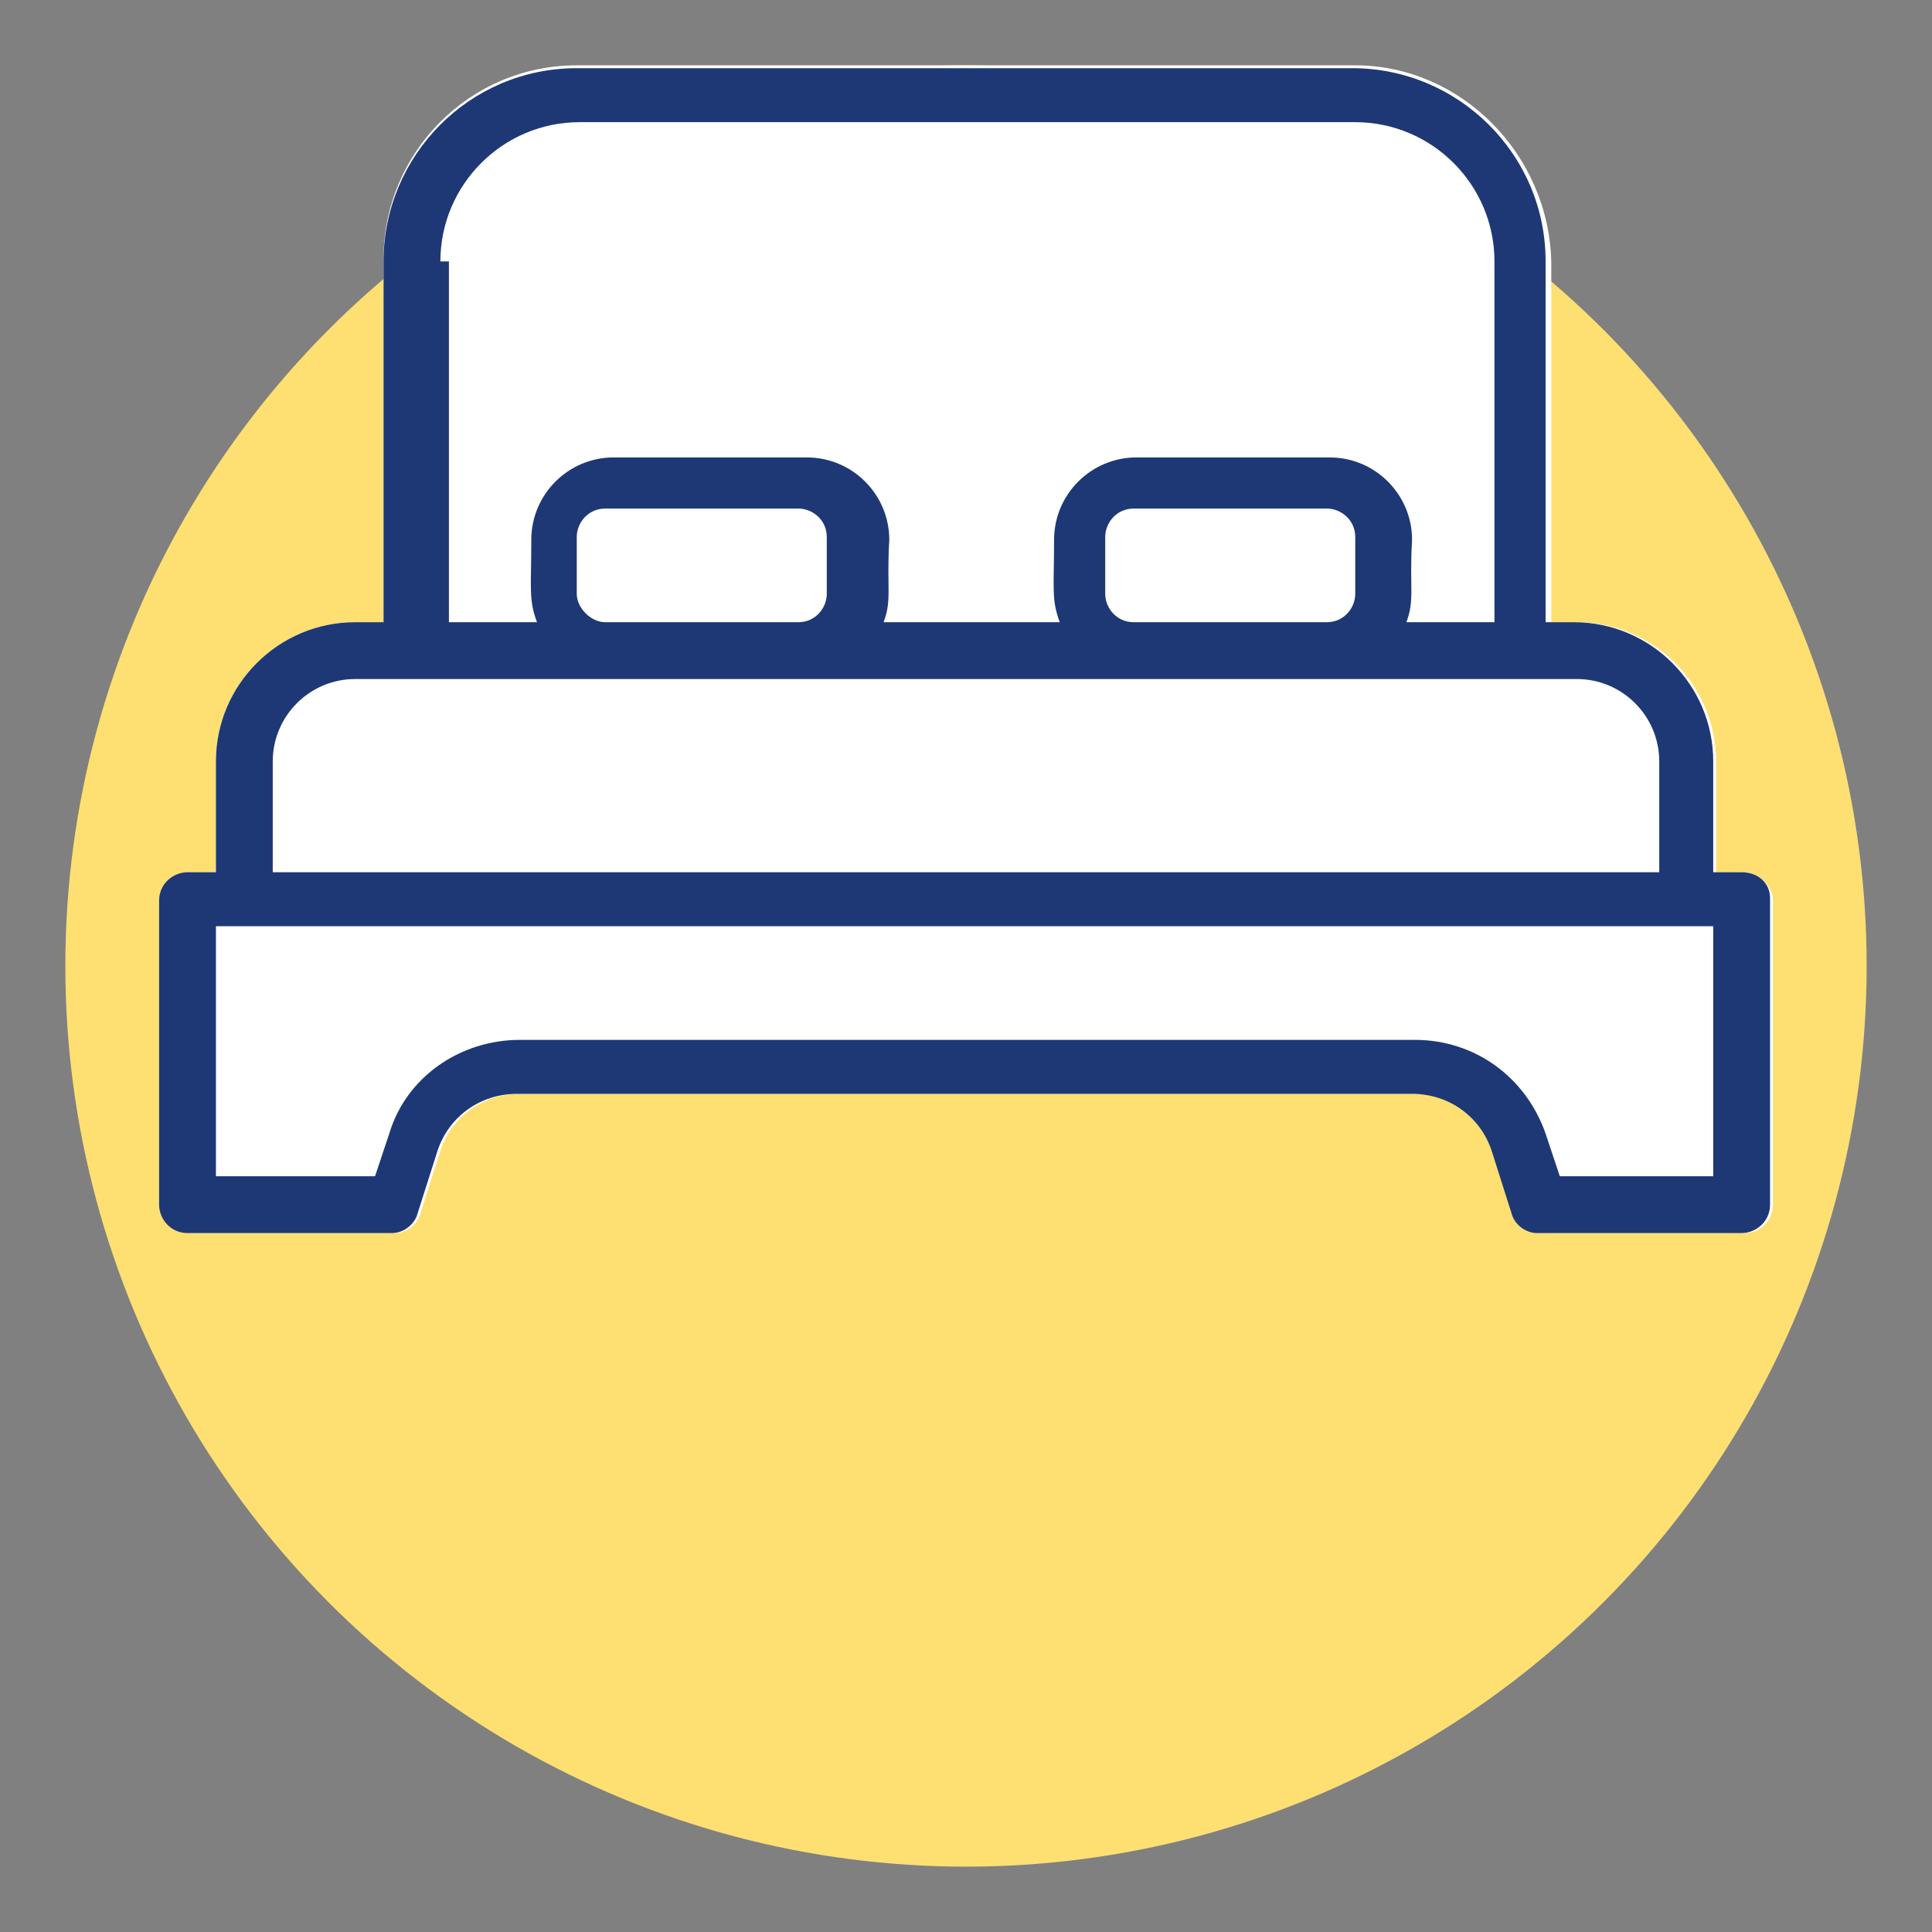
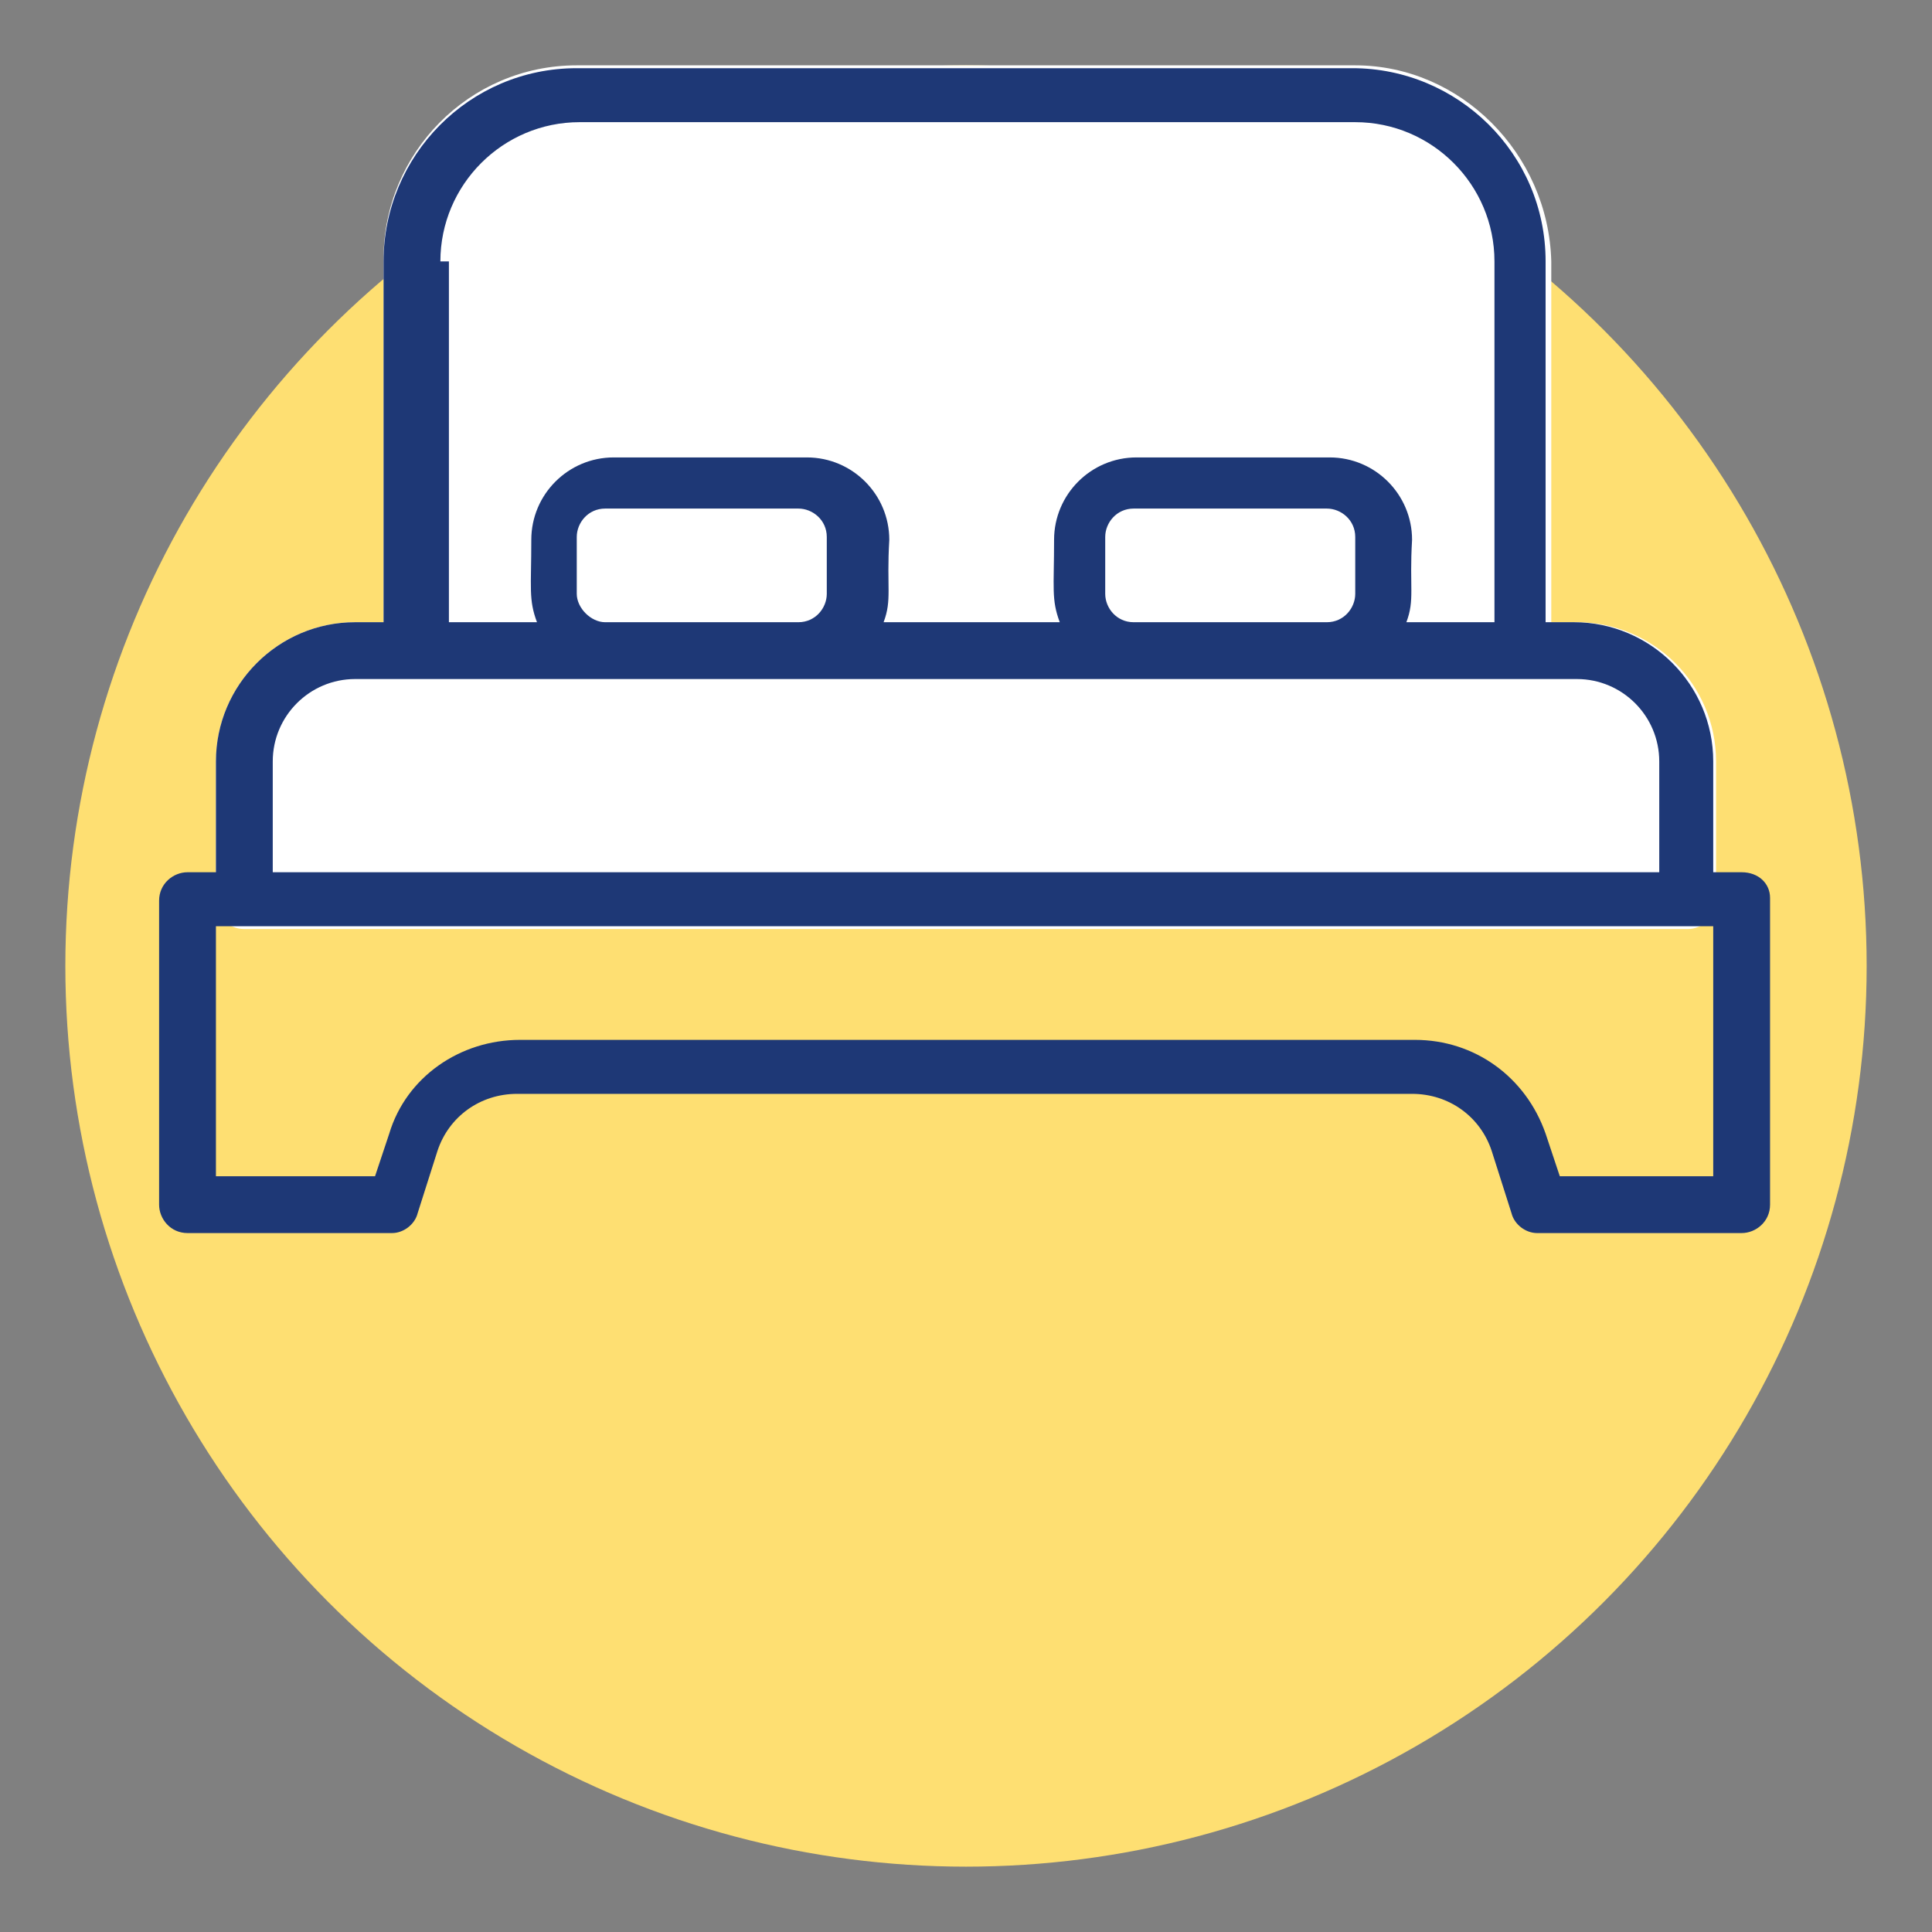
<svg xmlns="http://www.w3.org/2000/svg" version="1.1" id="Layer_1" x="0px" y="0px" viewBox="0 0 68 68" style="enable-background:new 0 0 68 68;" xml:space="preserve">
  <rect x="0" y="0" width="68" height="68" fill="#808080" stroke="none" />
  <style type="text/css">
	.st0{fill:#FEDF72;}
	.st1{fill:#FFFFFF;}
	.st2{fill:#1E3876;}
</style>
  <circle class="st0" cx="34" cy="34" r="31.7" />
  <g>
    <path class="st1" d="M47.7,2.3H20.3c-3.8,0-6.8,3.1-6.8,6.8v13.7c0,0.5,0.4,1,1,1h39.1c0.5,0,1-0.4,1-1V9.2   C54.5,5.4,51.4,2.3,47.7,2.3z" />
    <g>
      <path class="st1" d="M28.1,16h-6.8c-1.6,0-2.9,1.3-2.9,2.9v2c0,1.6,1.3,2.9,2.9,2.9h6.8c1.6,0,2.9-1.3,2.9-2.9v-2    C31.1,17.3,29.8,16,28.1,16z" />
      <path class="st1" d="M46.7,16h-6.8c-1.6,0-2.9,1.3-2.9,2.9v2c0,1.6,1.3,2.9,2.9,2.9h6.8c1.6,0,2.9-1.3,2.9-2.9v-2    C49.6,17.3,48.3,16,46.7,16z" />
    </g>
    <path class="st1" d="M55.5,21.9h-43c-2.7,0-4.9,2.2-4.9,4.9v4.9c0,0.5,0.4,1,1,1h50.8c0.5,0,1-0.4,1-1v-4.9   C60.4,24.1,58.2,21.9,55.5,21.9z" />
-     <path class="st1" d="M61.3,30.7H6.7c-0.5,0-1,0.4-1,1v10.7c0,0.5,0.4,1,1,1h7.2c0.4,0,0.8-0.3,0.9-0.7l0.7-2.2c0.4-1.2,1.5-2,2.8-2   h31.5c1.3,0,2.4,0.8,2.8,2l0.7,2.2c0.1,0.4,0.5,0.7,0.9,0.7h7.2c0.5,0,1-0.4,1-1V31.6C62.3,31.1,61.9,30.7,61.3,30.7z" />
    <path class="st2" d="M61.3,30.7h-1v-3.9c0-2.7-2.2-4.9-4.9-4.9h-1V9.2c0-3.8-3.1-6.8-6.8-6.8H20.3c-3.8,0-6.8,3.1-6.8,6.8v12.7h-1   c-2.7,0-4.9,2.2-4.9,4.9v3.9h-1c-0.5,0-1,0.4-1,1v10.7c0,0.5,0.4,1,1,1h7.2c0.4,0,0.8-0.3,0.9-0.7l0.7-2.2c0.4-1.2,1.5-2,2.8-2   h31.5c1.3,0,2.4,0.8,2.8,2l0.7,2.2c0.1,0.4,0.5,0.7,0.9,0.7h7.2c0.5,0,1-0.4,1-1V31.6C62.3,31.1,61.9,30.7,61.3,30.7z M15.5,9.2   c0-2.7,2.2-4.9,4.9-4.9h27.3c2.7,0,4.9,2.2,4.9,4.9v12.7h-3.1c0.3-0.8,0.1-1.2,0.2-2.9c0-1.6-1.3-2.9-2.9-2.9h-6.8   c-1.6,0-2.9,1.3-2.9,2.9c0,1.7-0.1,2.1,0.2,2.9h-6.2c0.3-0.8,0.1-1.2,0.2-2.9c0-1.6-1.3-2.9-2.9-2.9h-6.8c-1.6,0-2.9,1.3-2.9,2.9   c0,1.7-0.1,2.1,0.2,2.9h-3.1V9.2z M38.9,20.9v-2c0-0.5,0.4-1,1-1h6.8c0.5,0,1,0.4,1,1v2c0,0.5-0.4,1-1,1h-6.8   C39.3,21.9,38.9,21.4,38.9,20.9z M20.3,20.9v-2c0-0.5,0.4-1,1-1h6.8c0.5,0,1,0.4,1,1v2c0,0.5-0.4,1-1,1h-6.8   C20.8,21.9,20.3,21.4,20.3,20.9z M9.6,26.8c0-1.6,1.3-2.9,2.9-2.9c6.5,0,38.1,0,43,0c1.6,0,2.9,1.3,2.9,2.9v3.9H9.6V26.8z    M60.4,41.4h-5.5l-0.5-1.5c-0.7-2-2.5-3.3-4.6-3.3H18.3c-2.1,0-4,1.3-4.6,3.3l-0.5,1.5H7.6v-8.8c13.2,0,42.2,0,52.7,0V41.4z" />
  </g>
</svg>